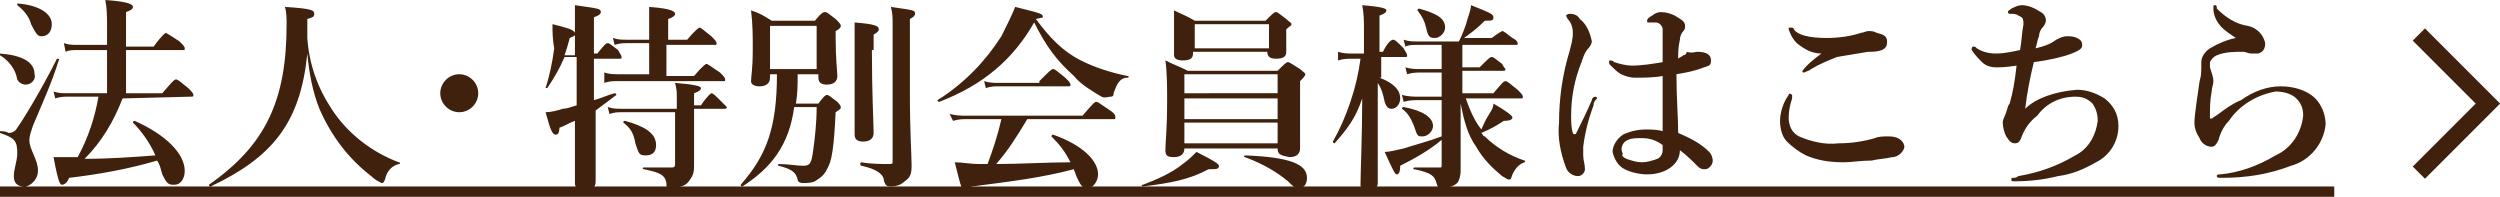
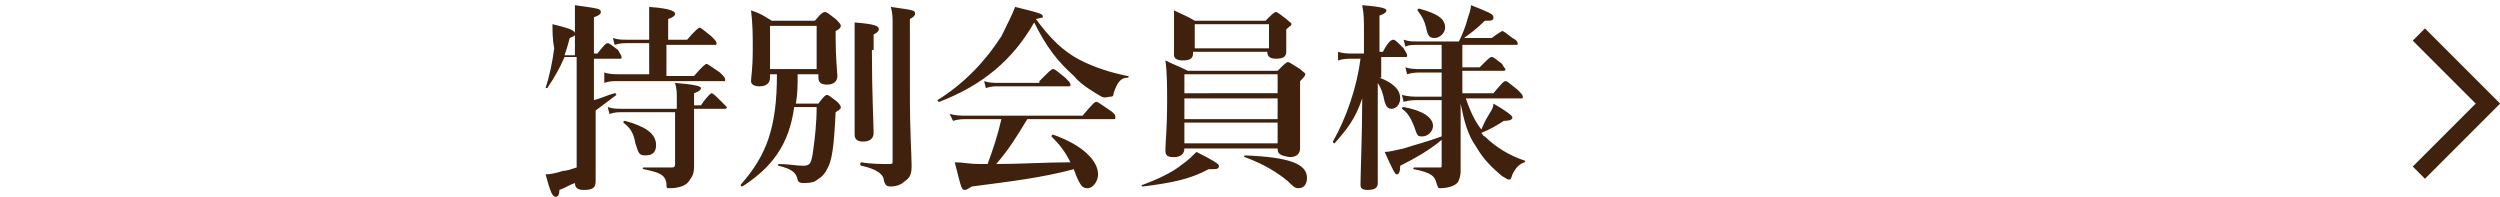
<svg xmlns="http://www.w3.org/2000/svg" version="1.1" id="レイヤー_1" x="0" y="0" viewBox="0 0 144.8 11.4" xml:space="preserve">
  <style>.st0{fill:#3f210e}</style>
-   <path class="st0" d="M1.9 7.3c-.1.3-.2.6-.2.8 0 .6.5 1.1.5 1.8 0 .4-.3.8-.7.9h-.1c-.4 0-.6-.2-.6-.6s.2-.9.2-1.3C1 8.2.9 8 0 7.7v-.1c.2 0 .3 0 .5.1.2 0 .4-.1.5-.3.3-.4 1.4-2.2 2.3-4 0 0 .2 0 .1.1-.4 1.3-1 2.6-1.5 3.8zm-.4-2.4c-.2 0-.4-.1-.5-.3C.9 4 .5 3.5 0 3.2v-.1c1.3.1 2 .5 2 1.2.1.3-.2.6-.5.6zm.9-2.8c-.2 0-.3-.1-.6-.7C1.7 1 1.4.6 1 .3V.2c1.3.1 2 .6 2 1.2 0 .4-.2.7-.6.7zm4.7 3.6C6.6 7 5.9 8.2 4.9 9.2c1.4 0 2.8-.1 4.1-.2-.3-.7-.8-1.4-1.3-1.9 0 0 0-.1.1-.1 1.8.8 2.9 1.9 2.9 2.9 0 .4-.2.8-.6.8H10c-.3 0-.4-.2-.6-.6-.1-.3-.1-.5-.3-.8-1.7.5-3.4.8-5.1 1-.1.3-.3.4-.4.4s-.2 0-.5-1.6h1.4c.6-1.1 1-2.3 1.2-3.5H3.9c-.2 0-.4 0-.7.1l-.1-.4c.3.1.5.1.8.1h2.3V2.9H4.5c-.3 0-.5 0-.7.1l-.1-.5c.3.1.5.1.8.1h1.7V1.5c0-.5 0-1-.1-1.5 1.5.1 1.6.3 1.6.4s-.1.2-.4.3v2h1.6c.5-.7.7-.8.7-.8s.2.1.8.5c.2.2.3.3.3.4s0 .1-.1.1H7.3v2.5h2.1c.6-.7.7-.8.8-.8s.2.1.7.5c.2.2.3.3.3.4s0 .1-.2.1l-3.9.1zm5.1 5.1c-.1 0-.1-.1-.1-.1 3.3-2.3 4.5-4.9 4.5-9.3 0-.3 0-.7-.1-1 1.6.1 1.7.2 1.7.4s-.1.2-.4.3v1.1c.1 1.5.6 2.9 1.4 4.1.9 1.4 2.3 2.5 3.9 3.1.1 0 .1.1 0 .1-.4.1-.7.4-.8.9-.1.2-.1.2-.2.2-.2-.1-.4-.2-.6-.4-1.3-1-2.3-2.3-3-3.9-.4-1-.6-2.1-.7-3.2-.4 4-2 6-5.6 7.7zm15.5-5.4c0 .6-.5 1.1-1.1 1.1-.6 0-1.1-.5-1.1-1.1 0-.6.5-1.1 1.1-1.1.6 0 1.1.5 1.1 1.1zm64.6.7c-.3.8-.5 1.6-.6 2.4V9c0 .3.1.5.1.8 0 .2-.2.4-.4.4-.3 0-.6-.2-.7-.5-.3-.8-.5-1.7-.4-2.6 0-1.4.2-2.8.6-4.1.1-.4.2-.7.2-1.1 0-.3-.1-.6-.3-.8l-.1-.2s.1-.1.2-.1c.3 0 .5.1.6.3.4.3.6.8.7 1.3 0 .1-.1.3-.2.4-.2.2-.3.5-.4.8-.4 1-.6 2-.6 3.1 0 .3 0 .7.1 1 0 .1.2.1.2 0 .3-.6.6-1.2.9-1.9 0-.1.1-.2.2-.2s.1.1.1.1c-.2.2-.2.3-.2.4zM99 8.8c.1.1.2.3.2.5s-.1.3-.2.4c-.1.1-.2.1-.3.1-.2 0-.3-.1-.4-.2-.3-.3-.6-.6-1-.9 0 .8-.8 1.4-1.9 1.4-.4 0-.9-.1-1.3-.3-.4-.2-.6-.6-.7-1 0-.4.3-.8.6-1 .4-.2.9-.3 1.3-.3.3 0 .7 0 1 .1V4.4c-.5.1-1.1.1-1.6.1-.3 0-.6-.1-.8-.2-.2-.1-.4-.3-.6-.5-.1-.1-.1-.1-.1-.2s0-.1.1-.1.2.1.2.1c.3.1.7.2 1 .2.6 0 1.2-.1 1.8-.2V1.7c0-.2-.2-.4-.4-.4h-.4c-.1 0-.1 0-.1-.1s.1-.2.3-.3c.1-.1.3-.2.5-.2.3 0 .6.1.8.2.3.2.6.3.6.6 0 .1 0 .2-.1.3-.1.1-.2.3-.2.5-.1.4-.1.8-.1 1.1.1-.1.2-.1.3-.2.1 0 .2-.1.2-.2.3.1.5 0 .6 0 .6 0 .8.2.8.5s-.1.3-.4.4c-.5.2-1 .3-1.6.4 0 1.4.1 2.5.1 3.4.7.3 1.3.6 1.8 1.1zM95.1 8c-.3 0-.6 0-.8.1-.3.1-.5.5-.3.8-.1.1 0 .2.2.3.3.1.6.2.9.2.3 0 .6-.1.9-.2.2-.1.3-.3.3-.5v-.3c-.4-.3-.8-.4-1.2-.4zm8.7-2.5v.2c-.1.3-.2.7-.2 1.1 0 .5.2.9.6 1.1.7.3 1.5.5 2.3.4.7 0 1.4-.1 2.1-.3.2-.1.5-.1.8-.1.7 0 .9.4.9.6s-.3.6-.7.6c-.4.1-.8.1-1.2.2-.6 0-1.2.1-1.6.1-.8 0-1.5-.1-2.2-.4-.4-.2-.8-.5-1.1-.8-.3-.3-.4-.8-.4-1.2 0-.5.2-1.1.5-1.5 0-.1.1-.1.2 0 0-.1 0 0 0 0zm.1-3.8c.2.3.8.5 1.9.5.7 0 1.4-.1 2-.3.1 0 .3-.1.4-.1.2 0 .3 0 .5.1.4.1.6.2.6.5s-.1.4-.3.5c-.3.1-.5.1-.8.1l-1.8.3c-.5.2-1 .4-1.5.7-.1.1-.2.1-.4.2-.1 0-.1 0-.1-.1.3-.4.7-.7 1.1-1-.5 0-.9-.2-1.3-.5-.3-.2-.5-.6-.6-.9 0-.1 0-.1.1-.1s.2 0 .2.1zm16.4 3.5c.6 0 1.1.2 1.6.5.5.4.8.9.8 1.6 0 .9-.5 1.7-1.3 2.1-.7.4-1.4.7-2.2.8-.8.2-1.6.3-2.5.3-.2 0-.2 0-.2-.1s0-.1.1-.1.2 0 .3-.1c1.2-.2 2.3-.6 3.3-1.2.8-.4 1.2-1.2 1.3-2 0-.4-.1-.7-.3-1-.3-.3-.6-.4-1-.4-.9 0-1.7.4-2.2 1.1-.4.3-.7.7-.9 1.2-.1.3-.2.4-.4.4s-.3-.1-.5-.4c-.1-.2-.2-.5-.2-.8 0-.2.1-.3.2-.6s.1-.4.2-.5c.2-.7.3-1.3.4-2.2-.6.1-1 .1-1.2.1-.3 0-.6-.1-.8-.3-.2-.2-.4-.4-.6-.7 0-.1 0-.2.1-.2s.1 0 .2.1c.3.2.7.3 1.1.3.5 0 .9-.1 1.4-.2.1-.5.1-1 .2-1.5 0-.4-.1-.4-.3-.5-.1-.1-.3-.1-.5-.1 0 0-.1 0-.1-.1s.1-.1.2-.2c.2-.1.4-.2.6-.2.4 0 .8.2 1.1.4.2.1.3.3.3.5 0 .1-.1.3-.2.4-.1.1-.2.3-.2.5-.1.2-.1.4-.2.7.4-.1.8-.2 1.2-.5.2-.1.4-.2.6-.2.2 0 .4 0 .6.1.2.1.3.2.3.4s-.1.3-.6.5-1.4.4-2.2.5c-.2.8-.4 1.8-.5 2.7.6-.6 1.7-1 3-1.1zm11.8-.2c.7 0 1.5.2 2 .7.4.4.6 1 .6 1.5-.1 1.1-.9 2.1-2 2.4-1.3.5-2.6.7-4 .7-.2 0-.3 0-.3-.1s.1-.1.2-.1c1.1-.1 2.2-.5 3.2-1.1.9-.4 1.5-1.3 1.6-2.3 0-.4-.1-.7-.4-1-.3-.3-.8-.4-1.2-.4-1.1.2-2.1.8-2.7 1.7-.3.3-.5.7-.6 1.1-.1.2-.2.4-.4.4-.3 0-.6-.2-.7-.5-.2-.3-.3-.6-.3-.9 0-.4.2-1.7.3-2.4.1-.3.1-.6.1-.9v-.2c0-.3.2-.6.5-.8.5-.3 1-.5 1.5-.6-.3-.2-.6-.4-.8-.6-.3-.3-.5-.7-.5-1.1 0-.2 0-.2.1-.2s.1.1.1.2c.5.5 1.1.9 1.8 1 .5.1.9.5 1 1 0 .3-.1.5-.4.6h-.4c-.2 0-.3-.1-.5-.1-.5 0-1 0-1.5.2-.2.1-.3.2-.4.4v.3c.1.3.2.6.2.8 0 .2-.1.4-.1.6-.1.5-.1 1-.1 1.5 0 .1.1.1.2 0l.3-.2c.4-.3.8-.6 1.3-.8.7-.5 1.5-.8 2.3-.8zM0 11.4v-.6h135.2v.6H0z" />
  <path fill="none" stroke="#3f210e" stroke-miterlimit="10" d="M140.1 2l4 4-4 4" />
-   <path class="st0" d="M34.4 5.8c.4-.1.8-.3 1.2-.4.1 0 .1.1.1.1l-1.2.9v4.1c0 .4-.2.5-.7.5-.3 0-.5-.1-.5-.4V7c-.3.1-.6.3-.9.4 0 .3-.1.4-.2.4-.2 0-.3-.2-.6-1.3.3 0 .7-.1 1-.2.2 0 .5-.1.8-.2V3.3h-.7c-.3.7-.6 1.2-1 1.8h-.1c.2-.6.4-1.5.5-2.3-.1-.5-.1-1-.1-1.4.8.2 1.2.3 1.3.5V.3c1.4.2 1.5.2 1.5.4 0 .1-.1.2-.4.3v2.1h.2c.4-.5.5-.6.6-.6.1 0 .2.1.6.4.1.2.2.3.2.4 0 .1 0 .1-.1.1h-1.5v2.4zm-1.1-2.7V2c0 .1-.1.1-.3.2-.1.4-.2.7-.3 1h.6zm4.3-.6h-1.3c-.2 0-.4 0-.7.1l-.1-.4c.3.1.5.1.8.1h1.3V.4c1.4.1 1.5.3 1.5.4 0 .1-.1.2-.4.3v1.2h1.1c.5-.6.7-.7.7-.7.1 0 .2.1.7.5.2.2.3.3.3.4s0 .1-.1.1h-2.8v1.8h1.6c.5-.6.7-.7.7-.7.1 0 .2.1.8.5.2.2.3.3.3.4s0 .1-.1.1h-6.2c-.2 0-.4 0-.7.1v-.6c.3.1.6.1.8.1h1.8V2.5zm2.6 5.3v1.8c0 .5-.1.6-.3.9-.2.3-.7.4-1.1.4-.2 0-.2 0-.2-.3-.1-.5-.4-.6-1.3-.8-.1 0-.1-.1 0-.1h1.6c.1 0 .2 0 .2-.2v-3H36c-.2 0-.4 0-.7.1l-.1-.4c.3.1.5.1.8.1h3.2v-.6c0-.4 0-.5-.1-.9 1.2.1 1.5.2 1.5.3 0 .1-.1.2-.4.3v.7h.4c.4-.6.6-.7.6-.7.1 0 .2.1.6.5l.3.3s0 .1-.1.1h-1.8v1.5zM37.4 9c-.4 0-.4-.1-.6-.7-.1-.6-.3-.9-.7-1.2 0 0 0-.1.1-.1 1.1.3 1.8.7 1.8 1.4 0 .4-.2.6-.6.6zm7.2-4.7v.2c0 .3-.2.5-.6.5-.3 0-.5-.1-.5-.3 0-.3.1-.6.1-1.9 0-.7 0-1.4-.1-2.2.6.2.7.3 1.2.6h2.5c.4-.5.5-.5.6-.5.1 0 .2.1.6.4.2.2.3.3.3.4 0 .1-.1.2-.3.3v.4c0 1.2.1 2 .1 2.2 0 .3-.2.5-.6.5-.3 0-.5-.1-.5-.4v-.2h-1.2c0 .6 0 1.1-.1 1.7h1.3c.3-.4.4-.5.5-.5.1 0 .2.1.6.4.2.2.2.3.2.3 0 .1 0 .1-.3.3-.1 2-.2 2.8-.5 3.3-.2.4-.4.5-.7.7-.2.1-.5.1-.7.1-.2 0-.3-.1-.3-.2-.1-.4-.3-.6-1.1-.8-.1 0 0-.1 0-.1.6 0 1 .1 1.4.1.4 0 .5-.1.6-.9.1-.7.2-1.6.2-2.5H46c-.3 2.2-1.3 3.5-3 4.6 0 0-.1 0-.1-.1C44.4 9 45 7.4 45 4.3h-.4zm2.7-2.8h-2.7V4h2.7V1.5zm3.2 1.4c0 2.5.1 4.3.1 4.8 0 .3-.2.5-.6.5-.3 0-.5-.1-.5-.4V1.3c1.2.1 1.4.2 1.4.4 0 .1-.1.2-.3.3v.9zm1.2-1.5c0-.4 0-.6-.1-1 1.4.2 1.4.2 1.4.4 0 .1-.1.2-.3.3v4.2c0 2.5.1 3.6.1 4.3 0 .5-.1.7-.4.9-.2.2-.5.3-.8.3-.3 0-.3-.1-.4-.3 0-.4-.4-.7-1.3-.9-.1 0-.1-.2 0-.2.5.1 1.2.1 1.6.1.1 0 .2 0 .2-.1v-8zm2.7 4.5c-.1 0-.1-.1-.1-.1 1.6-1 2.8-2.3 3.7-3.7.3-.6.6-1.2.8-1.7 1.6.4 1.6.4 1.6.6.1 0 0 0-.4.1.8 1.1 1.6 1.9 2.6 2.4.8.4 1.7.7 2.7.9.1 0 .1.1 0 .1-.4 0-.6.3-.8.9 0 .2-.1.2-.2.2s-.3.1-.5 0c-.5-.3-1.2-.7-1.6-1.2-1-.9-1.6-1.7-2.3-3.1-1.2 2.1-2.9 3.6-5.5 4.6zm5.1 1c-.6 1-1.1 1.8-1.8 2.6 1.4 0 2.9-.1 4.3-.1-.3-.6-.6-1-1.1-1.5 0 0 0-.1.1-.1 1.7.6 2.6 1.5 2.6 2.3 0 .4-.3.8-.6.8s-.4-.1-.7-.8c0-.1-.1-.2-.1-.3-1.9.5-3.6.7-5.9 1-.2.1-.3.2-.4.2-.2 0-.2 0-.6-1.6.5 0 .8.1 1.5.1h.4c.3-.8.6-1.7.8-2.6h-2c-.2 0-.5 0-.8.1l-.2-.4c.4.1.7.1.9.1h6.8c.6-.7.7-.8.8-.8.1 0 .2.1.8.5.3.2.3.3.3.4s0 .1-.1.1h-5zm.7-2.2c.6-.6.7-.7.8-.7.1 0 .2.1.7.5.2.2.3.3.3.4s0 .1-.2.1h-4c-.2 0-.4 0-.7.1l-.1-.4c.3.1.6.1.8.1h2.4zM70 9.8c-1.1.6-2.2.8-3.8 1-.1 0-.1-.1 0-.1.8-.3 1.7-.7 2.3-1.2.3-.2.6-.5.8-.7 1 .5 1.3.7 1.3.8 0 .2-.1.2-.6.2zm-1.4-1.2c0 .3-.2.5-.6.5-.4 0-.5-.1-.5-.4 0-.5.1-1.1.1-2.9 0-.7 0-1.6-.1-2.3.6.3.7.3 1.3.6H74c.4-.4.5-.5.6-.5.1 0 .2.1.7.4.2.2.3.2.3.3 0 .1-.1.2-.3.4v3.9c0 .3-.2.5-.6.5-.6-.1-.7-.2-.7-.5h-5.4zm.5-5.5c0 .3-.2.4-.6.4-.3 0-.5-.1-.5-.3V.6c.6.3.7.3 1.2.6h4.1c.4-.4.5-.5.6-.5.1 0 .2.1.6.4.2.2.3.2.3.3 0 .1-.1.1-.3.3V3c0 .3-.2.4-.6.4-.3 0-.5-.1-.5-.4h-4.3zM74 4.3h-5.4v1.1H74V4.3zm-5.4 2.6H74V5.7h-5.4v1.2zm0 1.4H74V7.1h-5.4v1.2zm4.9-6.9h-4.3v1.4h4.3V1.4zm1.7 9.5c-.2 0-.3-.1-.6-.4-.6-.5-1.4-1-2.5-1.4-.1 0 0-.1 0-.1 2.6.1 3.6.5 3.6 1.3 0 .4-.2.6-.5.6zm4.7-6.4c.8.3 1.2.7 1.2 1.2 0 .3-.2.6-.5.6-.2 0-.3-.1-.4-.4-.1-.5-.2-.8-.4-1.1v5.8c0 .3-.2.4-.6.4-.3 0-.4-.1-.4-.3 0-.6.1-3 .1-5-.4 1.2-.9 1.8-1.6 2.6 0 0-.1 0-.1-.1.8-1.4 1.4-3.2 1.6-4.8h-.5c-.2 0-.5 0-.8.1V3c.3.1.6.1.8.1h.7V1.8c0-.6 0-1-.1-1.5 1.2.1 1.4.2 1.4.3 0 .1-.1.2-.4.3V3h.2c.3-.6.5-.7.6-.7.1 0 .2.1.6.5.1.2.2.3.2.4s0 .1-.1.1H80v1.2zM84.6 8v1.9c0 .3-.1.6-.2.7-.2.2-.6.3-1 .3-.1 0-.1 0-.2-.3-.1-.4-.3-.6-1.3-.8-.1 0 0-.1 0-.1h1.5c.1 0 .1 0 .1-.2V8.1c-.7.6-1.6 1.1-2.4 1.5 0 .4-.1.5-.2.5s-.2-.2-.7-1.3c.3 0 .6-.1 1.1-.2.6-.2 1.4-.4 2.2-.7V5.8h-1.3c-.3 0-.6 0-.9.1l-.1-.4c.4.1.7.1 1 .1h1.3V4.2h-1.2c-.2 0-.5 0-.8.1l-.1-.4c.3.1.6.1.9.1h1.2V2.6H82c-.2 0-.4 0-.6.1l-.1-.4c.3.1.5.1.7.1h2.5c.2-.4.4-.9.5-1.3.1-.3.2-.6.2-.8 1 .4 1.3.5 1.3.7s-.1.2-.5.2c-.5.5-.8.7-1.2 1h1.6c.4-.3.6-.4.6-.4.1 0 .2.1.6.4.2.1.3.2.3.3s0 .1-.1.1h-3.1v1.3h1c.5-.5.6-.6.7-.6.1 0 .2.1.6.4.1.2.2.3.2.3s0 .1-.1.1h-2.4v1.3h1.8c.5-.6.6-.7.7-.7.1 0 .2.1.7.5.2.2.3.3.3.4s0 .1-.1.1h-3.2c.2.6.5 1.3.9 1.8.1-.2.2-.5.4-.8.1-.2.3-.4.3-.7.7.4 1.1.7 1.1.8 0 .1-.1.2-.5.2-.3.2-.8.5-1.3.7.1.1.1.2.2.2.6.6 1.4 1.1 2.3 1.4.1 0 0 .1 0 .1-.3.1-.5.3-.7.7-.1.3-.1.3-.2.3s-.2-.1-.4-.2c-.6-.5-1.1-1-1.5-1.7-.5-.7-.7-1.5-.9-2.5v2zm-2.2-.1c-.3 0-.3 0-.5-.6-.2-.5-.4-.8-.7-1 0 0 0-.1.1-.1 1.1.2 1.7.6 1.7 1.1 0 .3-.3.6-.6.6zm.7-5.7c-.3 0-.4-.1-.5-.6-.1-.4-.2-.6-.5-1 0 0 0-.1.1-.1 1.1.3 1.5.6 1.5 1.1 0 .3-.3.6-.6.6z" />
+   <path class="st0" d="M34.4 5.8c.4-.1.8-.3 1.2-.4.1 0 .1.1.1.1l-1.2.9v4.1c0 .4-.2.5-.7.5-.3 0-.5-.1-.5-.4c-.3.1-.6.3-.9.4 0 .3-.1.4-.2.4-.2 0-.3-.2-.6-1.3.3 0 .7-.1 1-.2.2 0 .5-.1.8-.2V3.3h-.7c-.3.7-.6 1.2-1 1.8h-.1c.2-.6.4-1.5.5-2.3-.1-.5-.1-1-.1-1.4.8.2 1.2.3 1.3.5V.3c1.4.2 1.5.2 1.5.4 0 .1-.1.2-.4.3v2.1h.2c.4-.5.5-.6.6-.6.1 0 .2.1.6.4.1.2.2.3.2.4 0 .1 0 .1-.1.1h-1.5v2.4zm-1.1-2.7V2c0 .1-.1.1-.3.2-.1.4-.2.7-.3 1h.6zm4.3-.6h-1.3c-.2 0-.4 0-.7.1l-.1-.4c.3.1.5.1.8.1h1.3V.4c1.4.1 1.5.3 1.5.4 0 .1-.1.2-.4.3v1.2h1.1c.5-.6.7-.7.7-.7.1 0 .2.1.7.5.2.2.3.3.3.4s0 .1-.1.1h-2.8v1.8h1.6c.5-.6.7-.7.7-.7.1 0 .2.1.8.5.2.2.3.3.3.4s0 .1-.1.1h-6.2c-.2 0-.4 0-.7.1v-.6c.3.1.6.1.8.1h1.8V2.5zm2.6 5.3v1.8c0 .5-.1.6-.3.9-.2.3-.7.4-1.1.4-.2 0-.2 0-.2-.3-.1-.5-.4-.6-1.3-.8-.1 0-.1-.1 0-.1h1.6c.1 0 .2 0 .2-.2v-3H36c-.2 0-.4 0-.7.1l-.1-.4c.3.1.5.1.8.1h3.2v-.6c0-.4 0-.5-.1-.9 1.2.1 1.5.2 1.5.3 0 .1-.1.2-.4.3v.7h.4c.4-.6.6-.7.6-.7.1 0 .2.1.6.5l.3.3s0 .1-.1.1h-1.8v1.5zM37.4 9c-.4 0-.4-.1-.6-.7-.1-.6-.3-.9-.7-1.2 0 0 0-.1.1-.1 1.1.3 1.8.7 1.8 1.4 0 .4-.2.6-.6.6zm7.2-4.7v.2c0 .3-.2.5-.6.5-.3 0-.5-.1-.5-.3 0-.3.1-.6.1-1.9 0-.7 0-1.4-.1-2.2.6.2.7.3 1.2.6h2.5c.4-.5.5-.5.6-.5.1 0 .2.1.6.4.2.2.3.3.3.4 0 .1-.1.2-.3.3v.4c0 1.2.1 2 .1 2.2 0 .3-.2.5-.6.5-.3 0-.5-.1-.5-.4v-.2h-1.2c0 .6 0 1.1-.1 1.7h1.3c.3-.4.4-.5.5-.5.1 0 .2.1.6.4.2.2.2.3.2.3 0 .1 0 .1-.3.3-.1 2-.2 2.8-.5 3.3-.2.4-.4.5-.7.7-.2.1-.5.1-.7.1-.2 0-.3-.1-.3-.2-.1-.4-.3-.6-1.1-.8-.1 0 0-.1 0-.1.6 0 1 .1 1.4.1.4 0 .5-.1.6-.9.1-.7.2-1.6.2-2.5H46c-.3 2.2-1.3 3.5-3 4.6 0 0-.1 0-.1-.1C44.4 9 45 7.4 45 4.3h-.4zm2.7-2.8h-2.7V4h2.7V1.5zm3.2 1.4c0 2.5.1 4.3.1 4.8 0 .3-.2.5-.6.5-.3 0-.5-.1-.5-.4V1.3c1.2.1 1.4.2 1.4.4 0 .1-.1.2-.3.3v.9zm1.2-1.5c0-.4 0-.6-.1-1 1.4.2 1.4.2 1.4.4 0 .1-.1.2-.3.3v4.2c0 2.5.1 3.6.1 4.3 0 .5-.1.7-.4.9-.2.2-.5.3-.8.3-.3 0-.3-.1-.4-.3 0-.4-.4-.7-1.3-.9-.1 0-.1-.2 0-.2.5.1 1.2.1 1.6.1.1 0 .2 0 .2-.1v-8zm2.7 4.5c-.1 0-.1-.1-.1-.1 1.6-1 2.8-2.3 3.7-3.7.3-.6.6-1.2.8-1.7 1.6.4 1.6.4 1.6.6.1 0 0 0-.4.1.8 1.1 1.6 1.9 2.6 2.4.8.4 1.7.7 2.7.9.1 0 .1.1 0 .1-.4 0-.6.3-.8.9 0 .2-.1.2-.2.2s-.3.1-.5 0c-.5-.3-1.2-.7-1.6-1.2-1-.9-1.6-1.7-2.3-3.1-1.2 2.1-2.9 3.6-5.5 4.6zm5.1 1c-.6 1-1.1 1.8-1.8 2.6 1.4 0 2.9-.1 4.3-.1-.3-.6-.6-1-1.1-1.5 0 0 0-.1.1-.1 1.7.6 2.6 1.5 2.6 2.3 0 .4-.3.8-.6.8s-.4-.1-.7-.8c0-.1-.1-.2-.1-.3-1.9.5-3.6.7-5.9 1-.2.1-.3.2-.4.2-.2 0-.2 0-.6-1.6.5 0 .8.1 1.5.1h.4c.3-.8.6-1.7.8-2.6h-2c-.2 0-.5 0-.8.1l-.2-.4c.4.1.7.1.9.1h6.8c.6-.7.7-.8.8-.8.1 0 .2.1.8.5.3.2.3.3.3.4s0 .1-.1.1h-5zm.7-2.2c.6-.6.7-.7.8-.7.1 0 .2.1.7.5.2.2.3.3.3.4s0 .1-.2.1h-4c-.2 0-.4 0-.7.1l-.1-.4c.3.1.6.1.8.1h2.4zM70 9.8c-1.1.6-2.2.8-3.8 1-.1 0-.1-.1 0-.1.8-.3 1.7-.7 2.3-1.2.3-.2.6-.5.8-.7 1 .5 1.3.7 1.3.8 0 .2-.1.2-.6.2zm-1.4-1.2c0 .3-.2.5-.6.5-.4 0-.5-.1-.5-.4 0-.5.1-1.1.1-2.9 0-.7 0-1.6-.1-2.3.6.3.7.3 1.3.6H74c.4-.4.5-.5.6-.5.1 0 .2.1.7.4.2.2.3.2.3.3 0 .1-.1.2-.3.4v3.9c0 .3-.2.5-.6.5-.6-.1-.7-.2-.7-.5h-5.4zm.5-5.5c0 .3-.2.4-.6.4-.3 0-.5-.1-.5-.3V.6c.6.3.7.3 1.2.6h4.1c.4-.4.5-.5.6-.5.1 0 .2.1.6.4.2.2.3.2.3.3 0 .1-.1.1-.3.3V3c0 .3-.2.4-.6.4-.3 0-.5-.1-.5-.4h-4.3zM74 4.3h-5.4v1.1H74V4.3zm-5.4 2.6H74V5.7h-5.4v1.2zm0 1.4H74V7.1h-5.4v1.2zm4.9-6.9h-4.3v1.4h4.3V1.4zm1.7 9.5c-.2 0-.3-.1-.6-.4-.6-.5-1.4-1-2.5-1.4-.1 0 0-.1 0-.1 2.6.1 3.6.5 3.6 1.3 0 .4-.2.6-.5.6zm4.7-6.4c.8.3 1.2.7 1.2 1.2 0 .3-.2.6-.5.6-.2 0-.3-.1-.4-.4-.1-.5-.2-.8-.4-1.1v5.8c0 .3-.2.4-.6.4-.3 0-.4-.1-.4-.3 0-.6.1-3 .1-5-.4 1.2-.9 1.8-1.6 2.6 0 0-.1 0-.1-.1.8-1.4 1.4-3.2 1.6-4.8h-.5c-.2 0-.5 0-.8.1V3c.3.1.6.1.8.1h.7V1.8c0-.6 0-1-.1-1.5 1.2.1 1.4.2 1.4.3 0 .1-.1.2-.4.3V3h.2c.3-.6.5-.7.6-.7.1 0 .2.1.6.5.1.2.2.3.2.4s0 .1-.1.1H80v1.2zM84.6 8v1.9c0 .3-.1.6-.2.7-.2.2-.6.3-1 .3-.1 0-.1 0-.2-.3-.1-.4-.3-.6-1.3-.8-.1 0 0-.1 0-.1h1.5c.1 0 .1 0 .1-.2V8.1c-.7.6-1.6 1.1-2.4 1.5 0 .4-.1.5-.2.5s-.2-.2-.7-1.3c.3 0 .6-.1 1.1-.2.6-.2 1.4-.4 2.2-.7V5.8h-1.3c-.3 0-.6 0-.9.1l-.1-.4c.4.1.7.1 1 .1h1.3V4.2h-1.2c-.2 0-.5 0-.8.1l-.1-.4c.3.1.6.1.9.1h1.2V2.6H82c-.2 0-.4 0-.6.1l-.1-.4c.3.1.5.1.7.1h2.5c.2-.4.4-.9.5-1.3.1-.3.2-.6.2-.8 1 .4 1.3.5 1.3.7s-.1.2-.5.2c-.5.5-.8.7-1.2 1h1.6c.4-.3.6-.4.6-.4.1 0 .2.1.6.4.2.1.3.2.3.3s0 .1-.1.1h-3.1v1.3h1c.5-.5.6-.6.7-.6.1 0 .2.1.6.4.1.2.2.3.2.3s0 .1-.1.1h-2.4v1.3h1.8c.5-.6.6-.7.7-.7.1 0 .2.1.7.5.2.2.3.3.3.4s0 .1-.1.1h-3.2c.2.6.5 1.3.9 1.8.1-.2.2-.5.4-.8.1-.2.3-.4.3-.7.7.4 1.1.7 1.1.8 0 .1-.1.2-.5.2-.3.2-.8.5-1.3.7.1.1.1.2.2.2.6.6 1.4 1.1 2.3 1.4.1 0 0 .1 0 .1-.3.1-.5.3-.7.7-.1.3-.1.3-.2.3s-.2-.1-.4-.2c-.6-.5-1.1-1-1.5-1.7-.5-.7-.7-1.5-.9-2.5v2zm-2.2-.1c-.3 0-.3 0-.5-.6-.2-.5-.4-.8-.7-1 0 0 0-.1.1-.1 1.1.2 1.7.6 1.7 1.1 0 .3-.3.6-.6.6zm.7-5.7c-.3 0-.4-.1-.5-.6-.1-.4-.2-.6-.5-1 0 0 0-.1.1-.1 1.1.3 1.5.6 1.5 1.1 0 .3-.3.6-.6.6z" />
</svg>